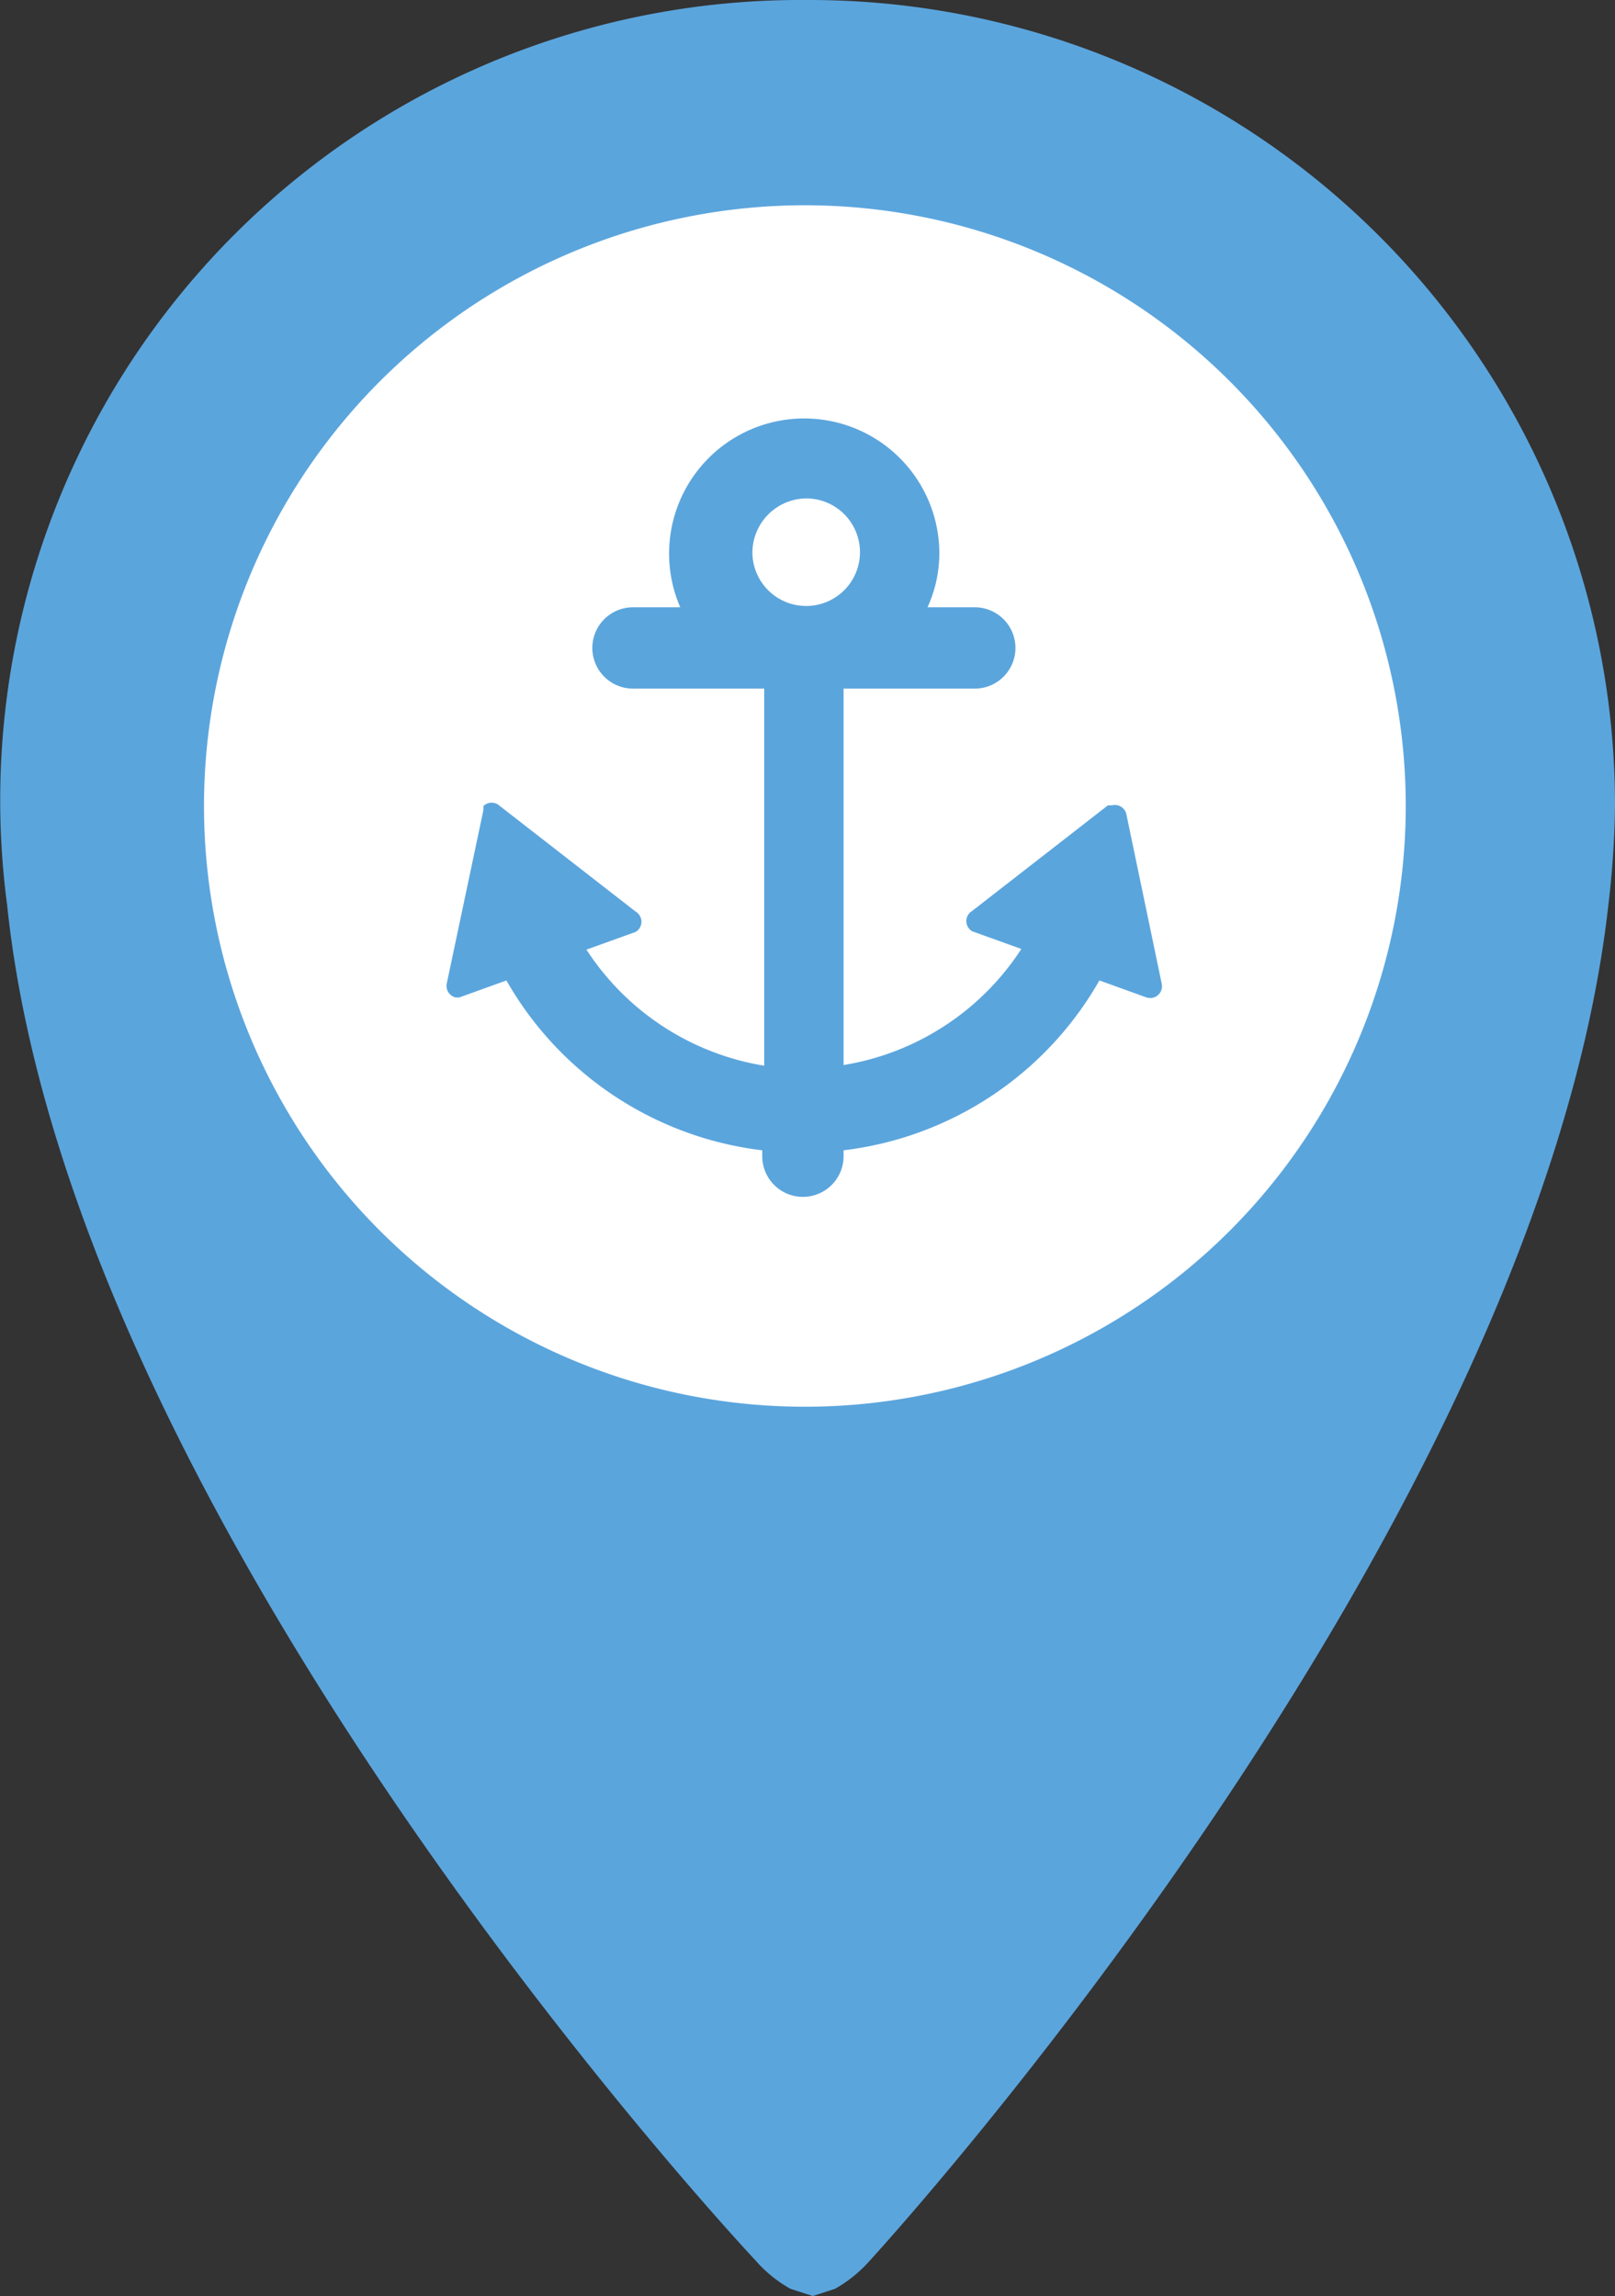
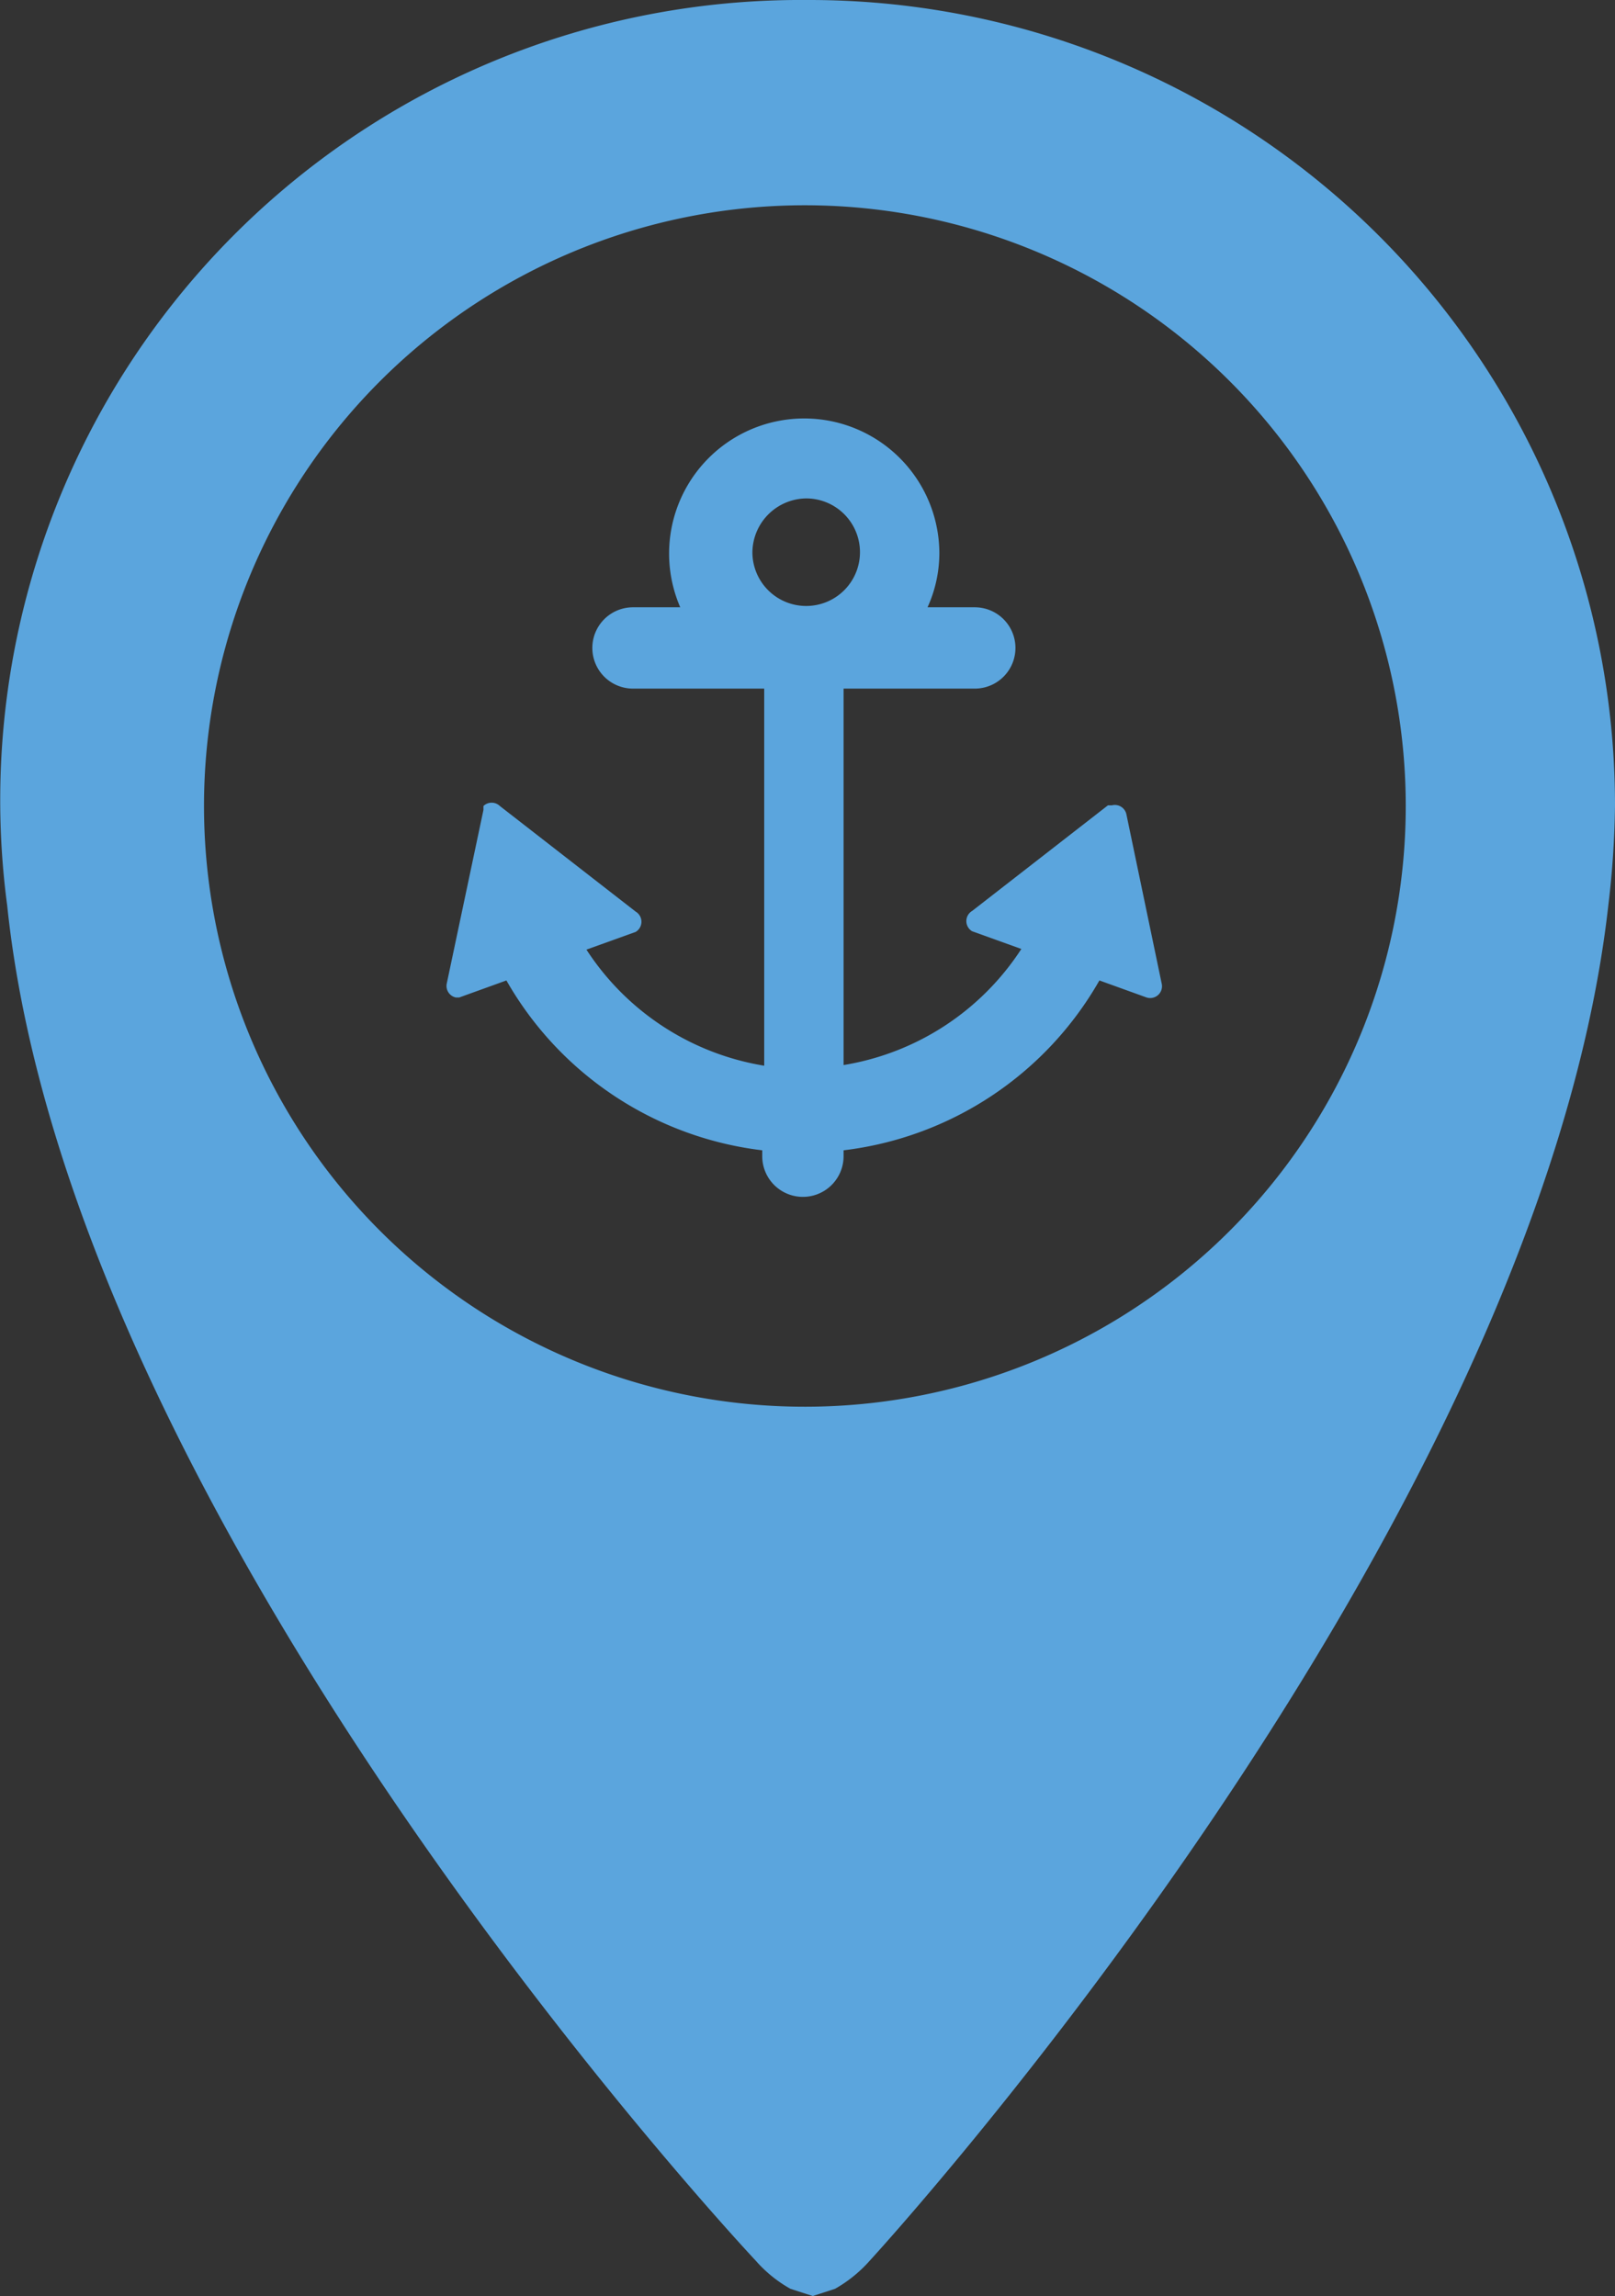
<svg xmlns="http://www.w3.org/2000/svg" width="24.62" height="35.01" viewBox="0 0 24.62 35.01">
  <rect x="0" y="0" width="24.62" height="35.01" fill="#333333" stroke="none" />
  <title>anlegestellen-marker-overview-hell</title>
-   <circle cx="12.28" cy="12.58" r="11.85" fill="#fff" />
  <path d="M17.17,12.41a.18.18,0,0,0-.22-.13l-.06,0-2.07,1.61a.18.18,0,0,0,0,.31l.75.27a4,4,0,0,1-2.71,1.77V10.5h2a.62.62,0,0,0,0-1.24h-.72a2,2,0,0,0,.18-.84,2.06,2.06,0,1,0-3.95.84H9.65a.62.62,0,0,0,0,1.24h2v5.75a4,4,0,0,1-2.71-1.77l.75-.27a.18.18,0,0,0,0-.31L7.62,12.29a.18.18,0,0,0-.25,0l0,.06L6.81,15a.18.18,0,0,0,.14.21H7l.72-.26a5.2,5.2,0,0,0,3.9,2.59v.09a.62.62,0,1,0,1.24,0h0v-.09a5.2,5.2,0,0,0,3.9-2.59l.72.26a.18.18,0,0,0,.23-.21ZM12.29,7.6a.82.82,0,1,1-.82.83A.83.83,0,0,1,12.29,7.6Z" transform="translate(0 0)" fill="#5ba5dd" />
  <path d="M12.28,0A12.2,12.2,0,0,0,.11,13.81c1,9.59,11.41,20.66,11.41,20.66a2,2,0,0,0,.53.43h0l.34.11.34-.11h0a2.07,2.07,0,0,0,.53-.43S23.45,23.39,24.52,13.79a13.89,13.89,0,0,0,.1-1.51A12.28,12.28,0,0,0,12.34,0Zm0,21.45a9.16,9.16,0,1,1,9.15-9.17A9.16,9.16,0,0,1,12.28,21.45Z" transform="translate(0 0)" fill="#5ba5dd" />
</svg>